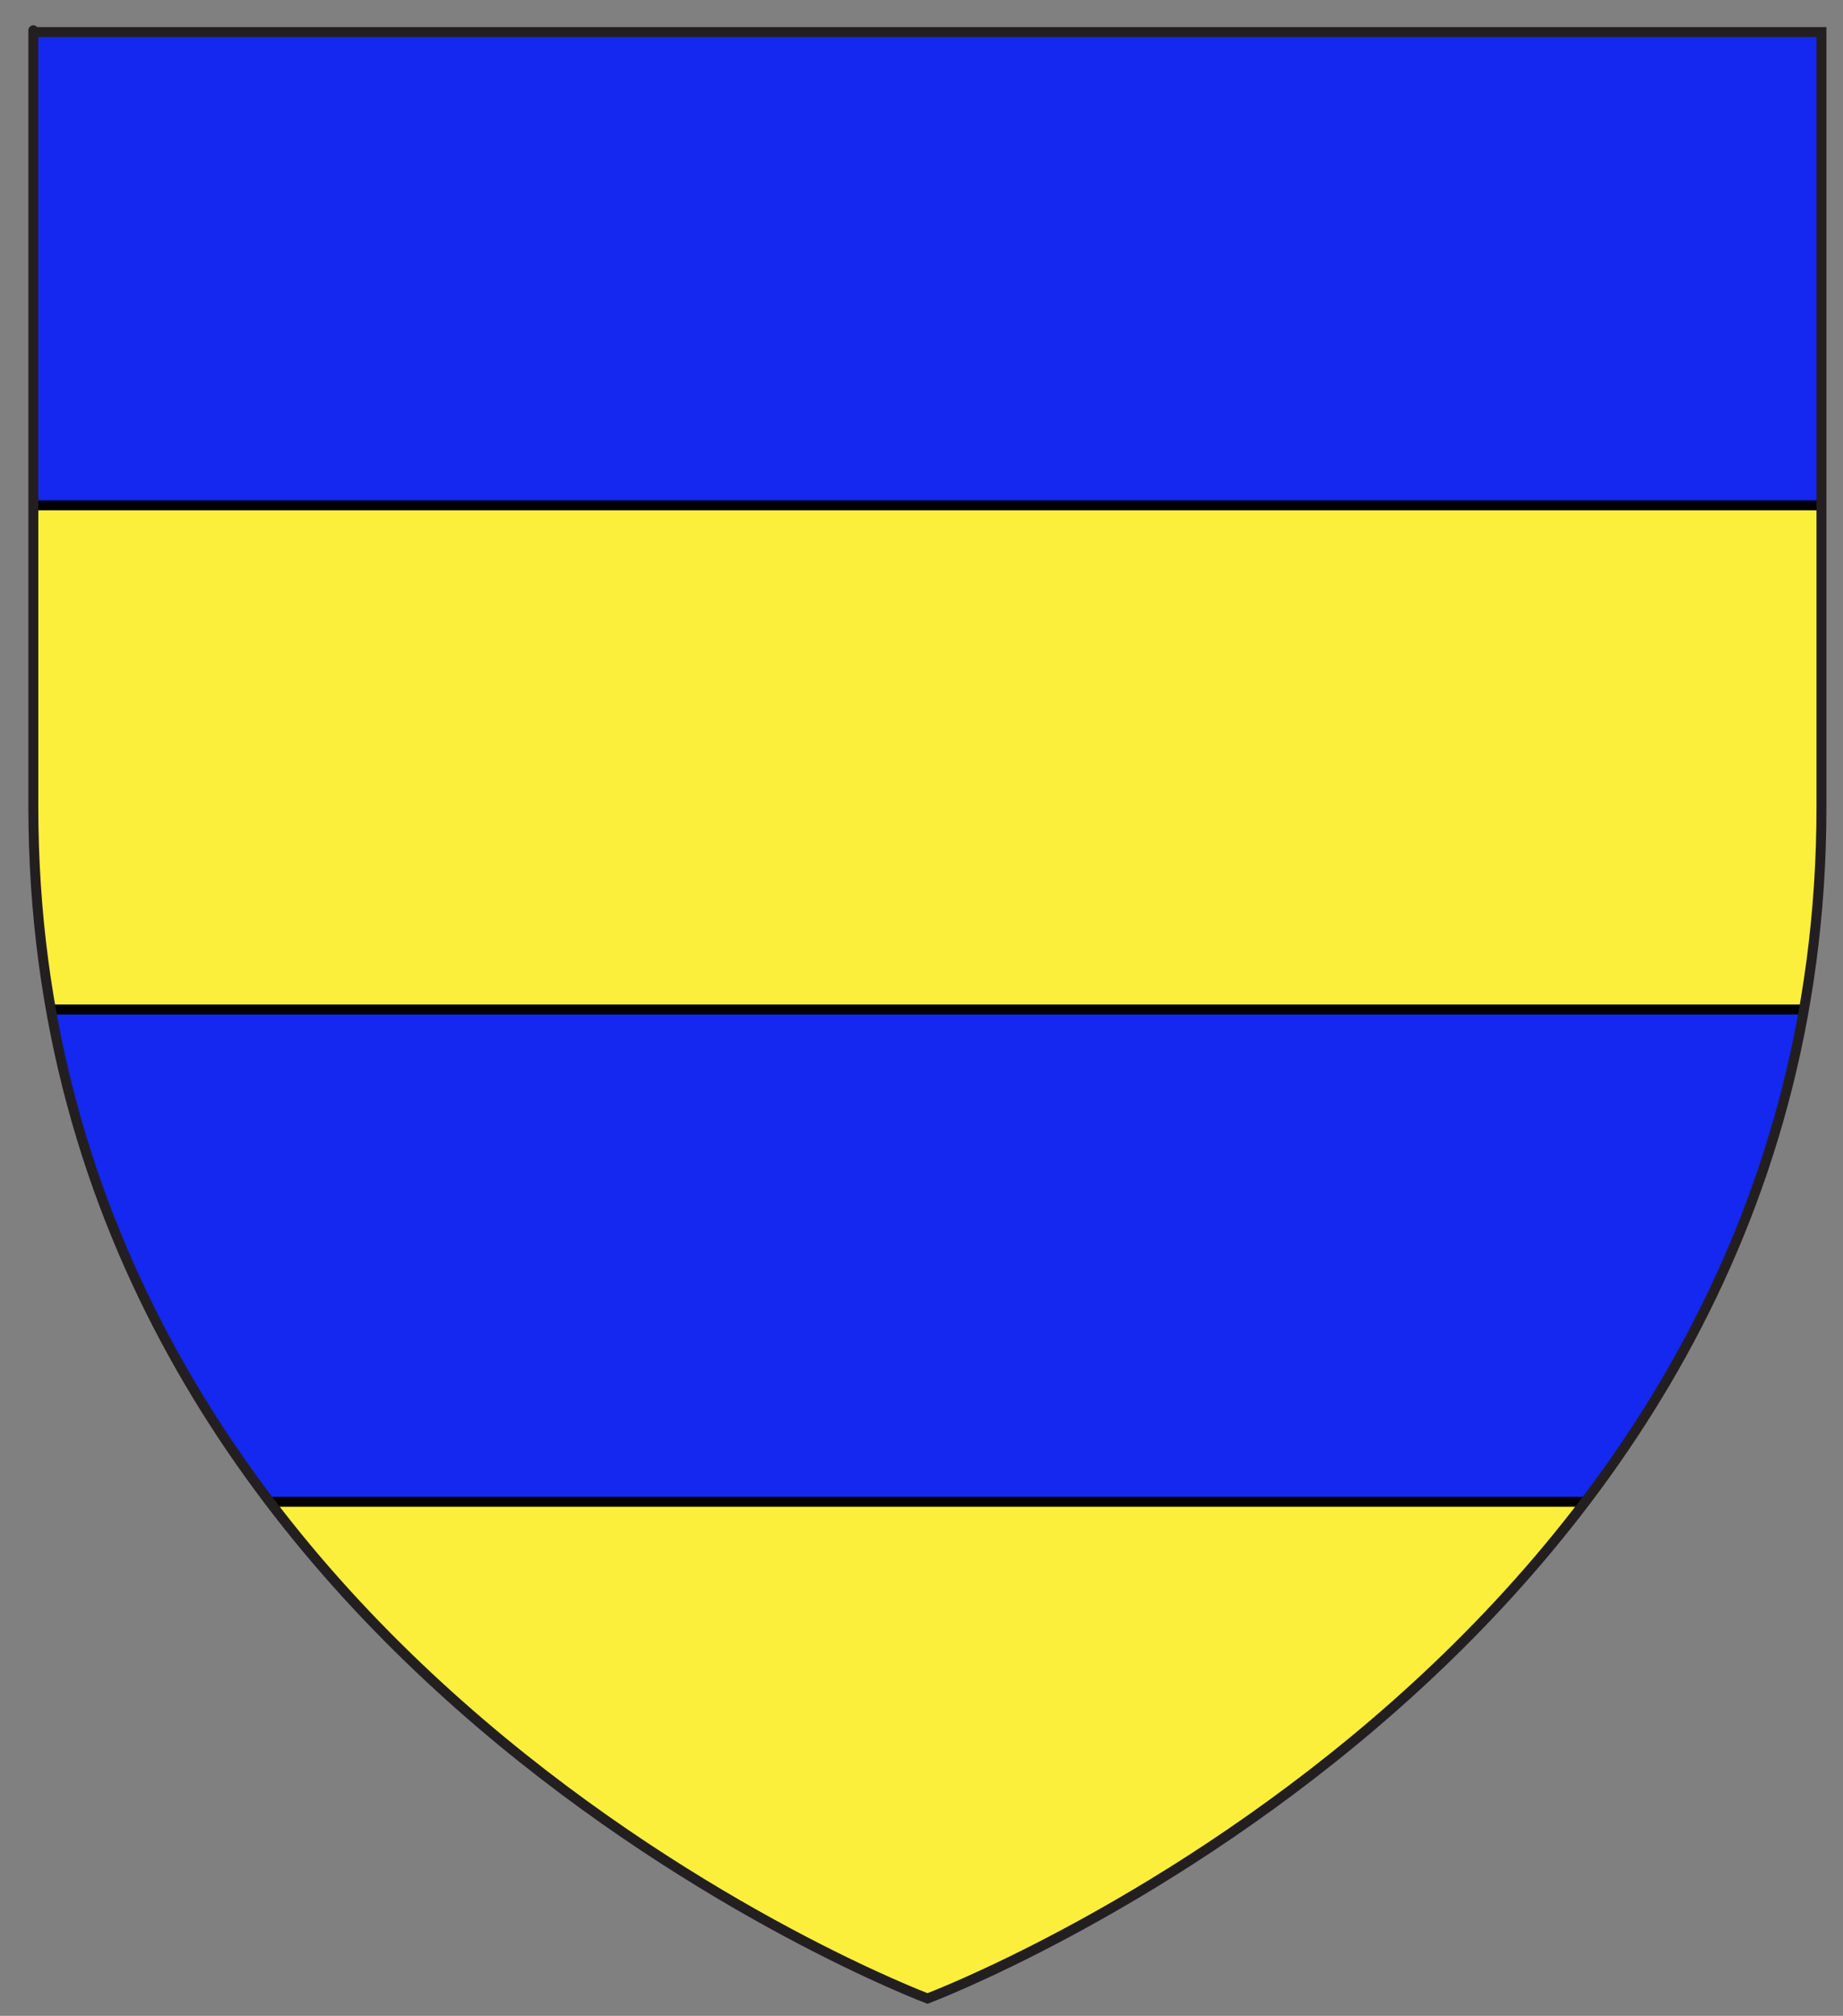
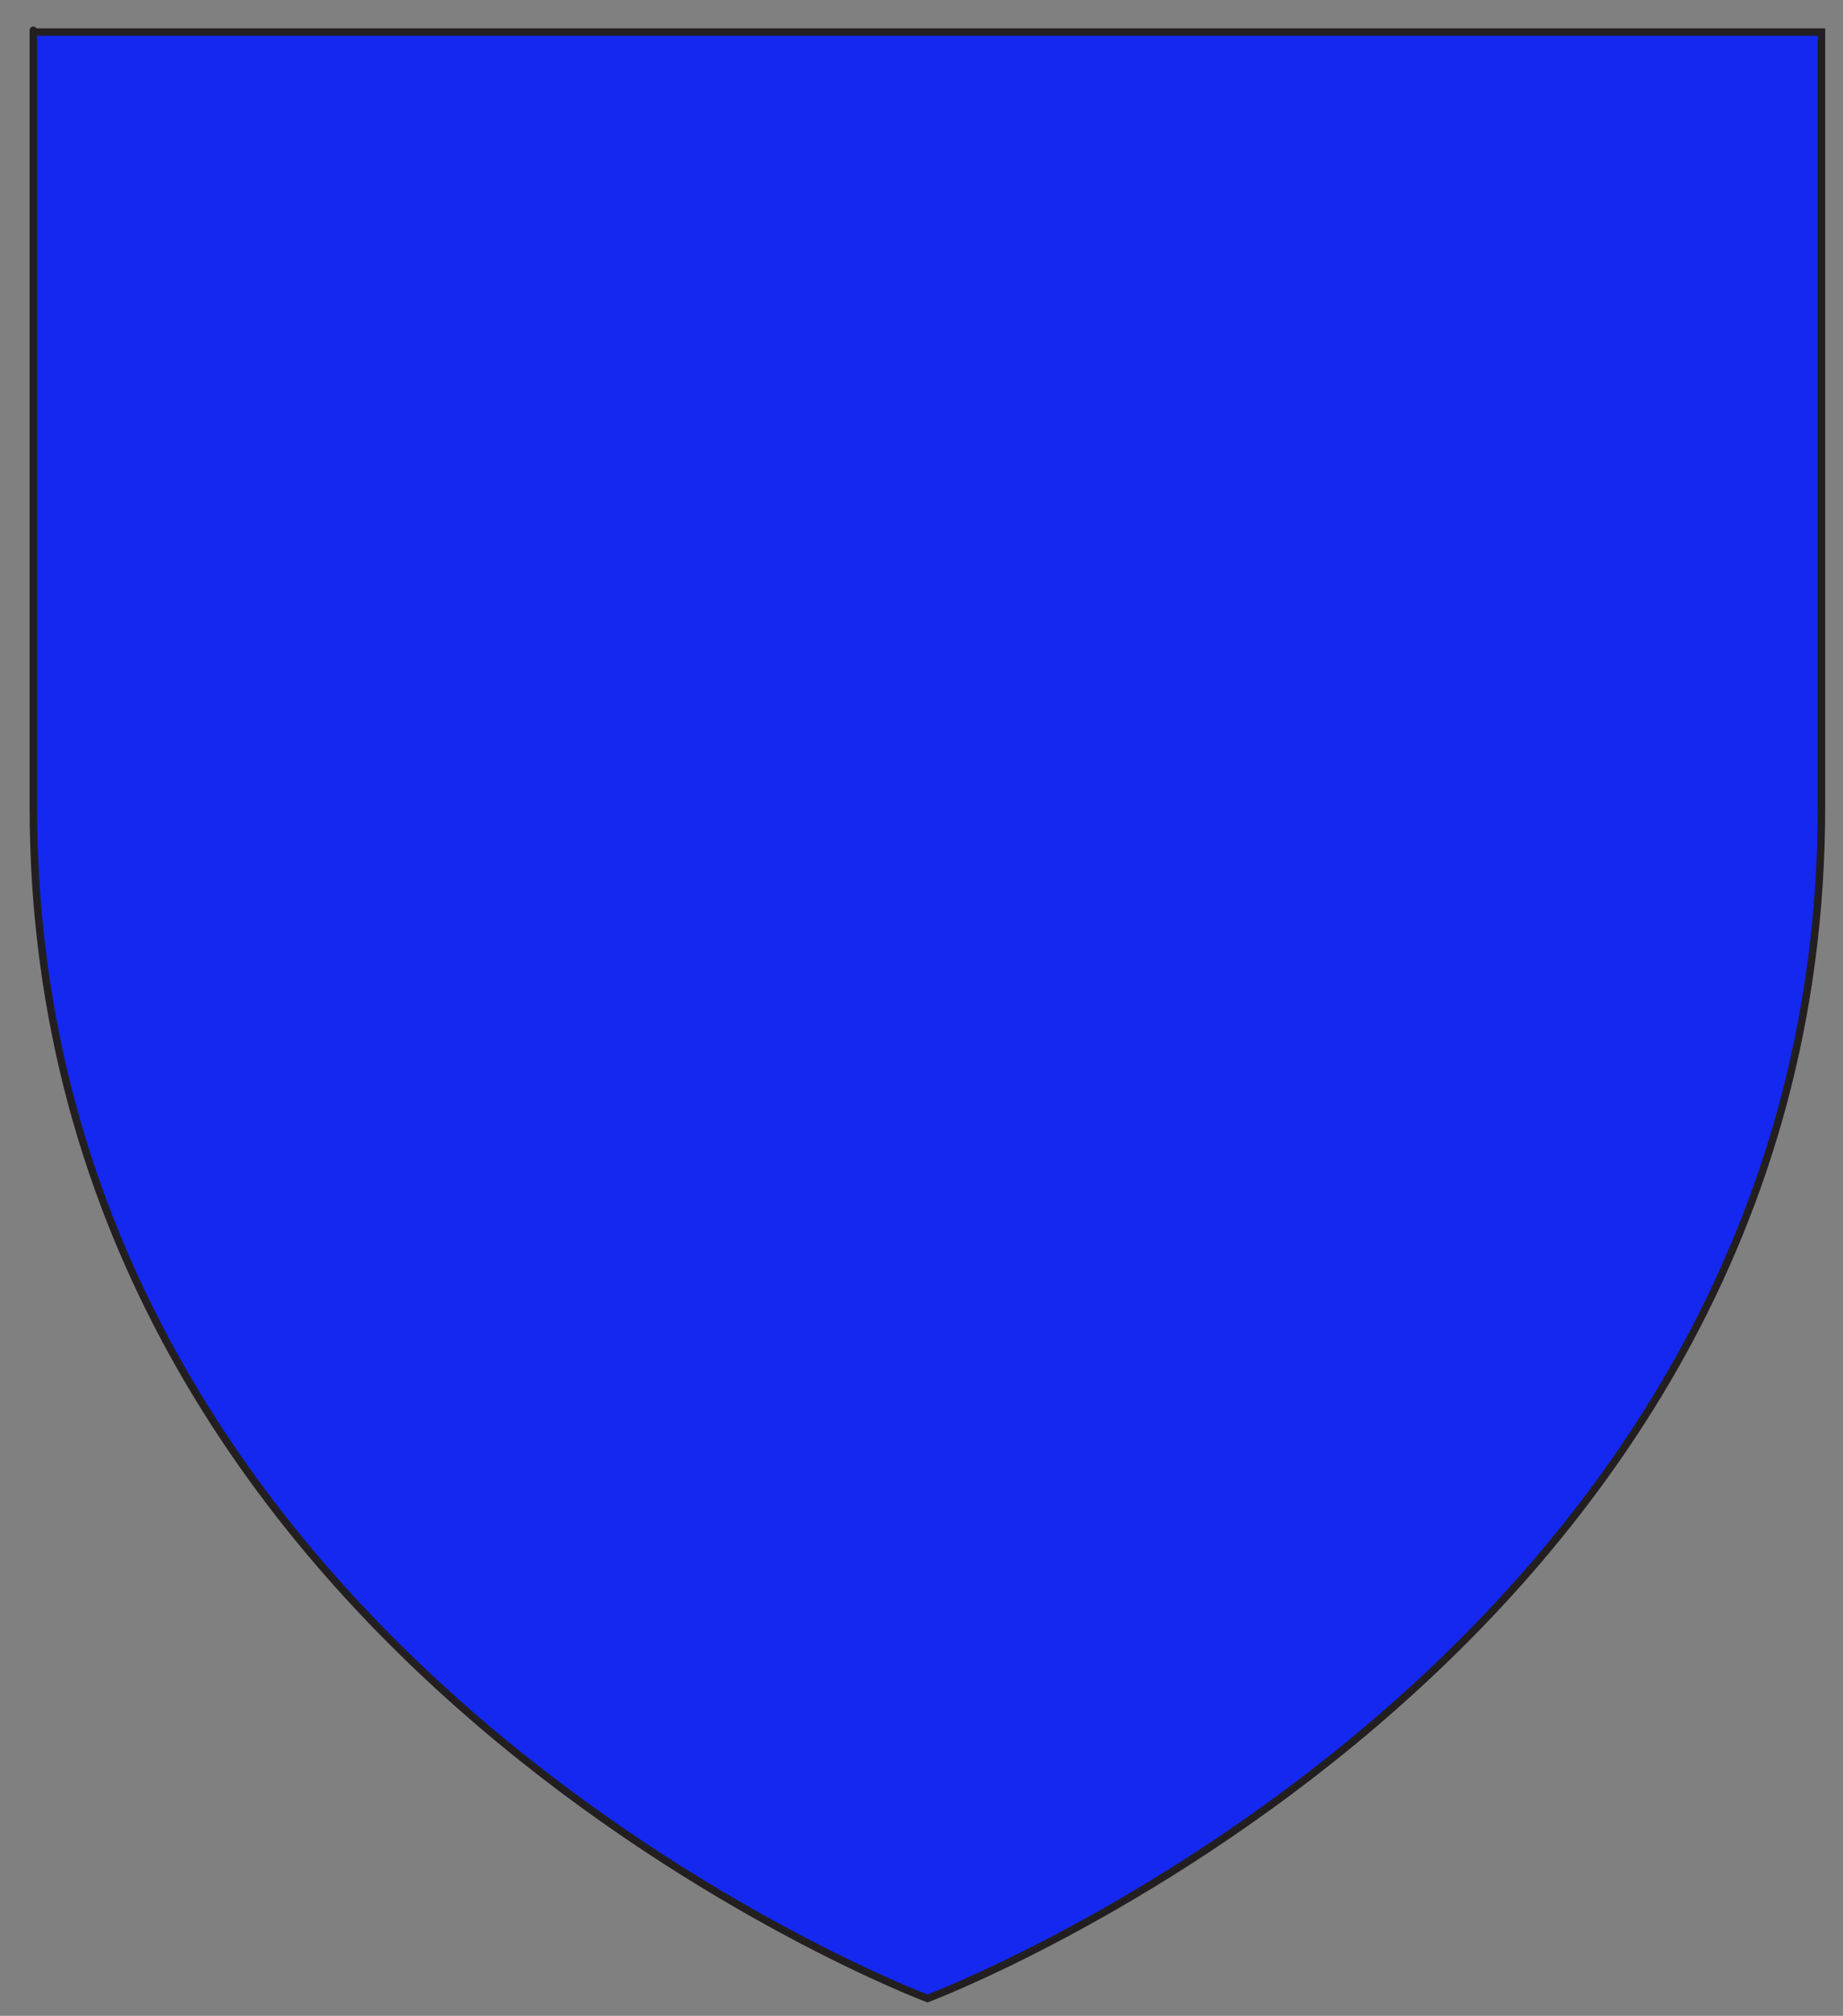
<svg xmlns="http://www.w3.org/2000/svg" xmlns:xlink="http://www.w3.org/1999/xlink" version="1.1" id="Layer_1" x="0px" y="0px" width="185.333px" height="202.667px" viewBox="-2.208 -2.667 185.333 202.667" enable-background="new -2.208 -2.667 185.333 202.667" xml:space="preserve">
  <rect x="-2.208" y="-2.667" width="185.333" height="202.667" fill="#808080" stroke="none" />
  <path id="Fond" fill="#1428F0" stroke="#231F20" stroke-width="0.75" d="M91.062,198.253c0,0-89.917-33.836-89.917-119.813  c0-85.984,0-77.882,0-77.882H180.96V78.44C180.971,164.417,91.062,198.253,91.062,198.253z" />
  <g>
    <defs>
-       <path id="Fond_1_" d="M91.062,198.253c0,0-89.917-33.836-89.917-119.813c0-85.984,0-77.882,0-77.882H180.96V78.44    C180.971,164.417,91.062,198.253,91.062,198.253z" />
-     </defs>
+       </defs>
    <clipPath id="Fond_2_">
      <use xlink:href="#Fond_1_" overflow="visible" />
    </clipPath>
    <g clip-path="url(#Fond_2_)">
-       <rect x="-2.966" y="48.138" fill="#FCEF3C" stroke="#000000" width="190.183" height="50.686" />
-       <rect x="-2.966" y="148.316" fill="#FCEF3C" stroke="#000000" width="190.183" height="50.684" />
-     </g>
+       </g>
    <use xlink:href="#Fond_1_" overflow="visible" fill="none" stroke="#231F20" />
  </g>
</svg>